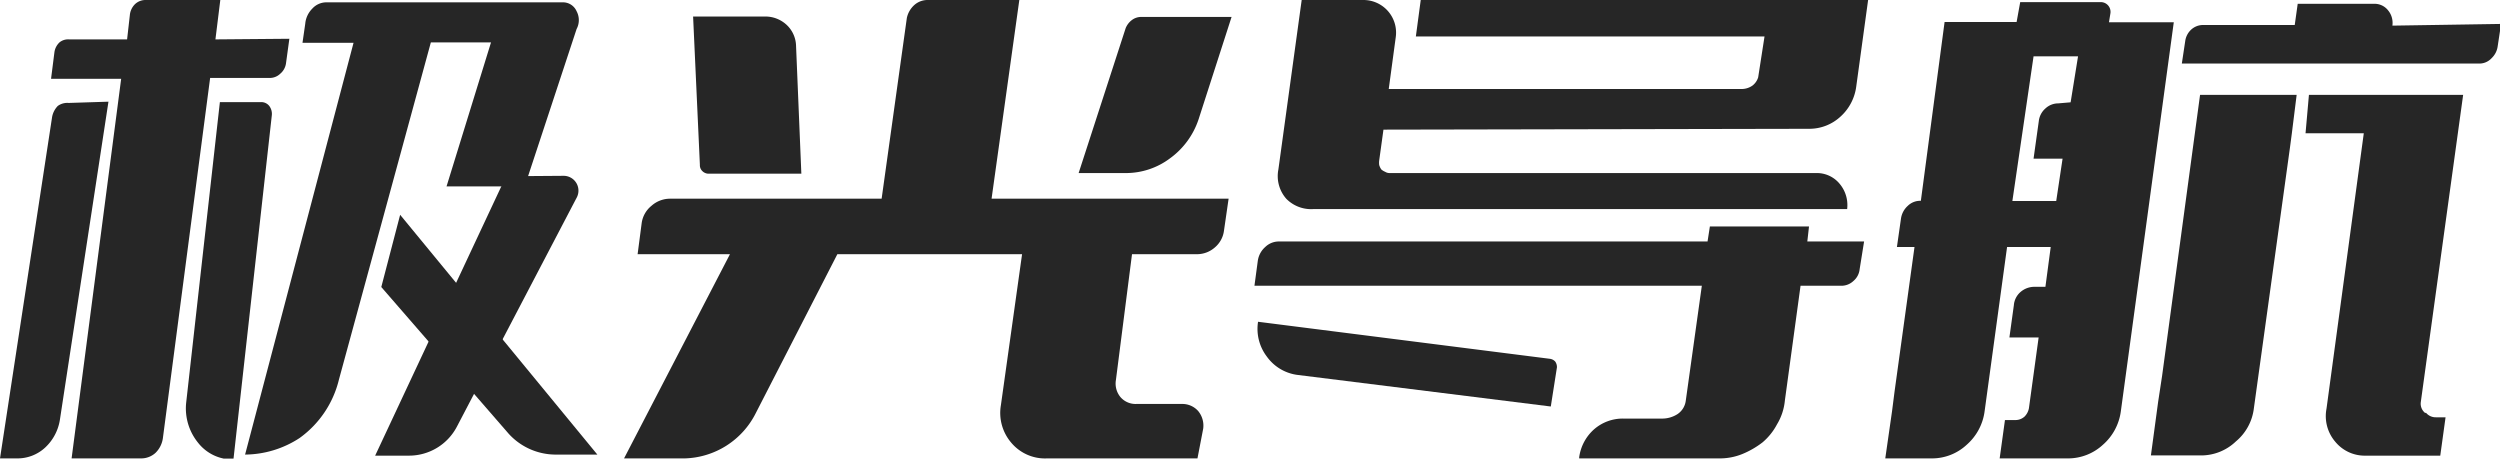
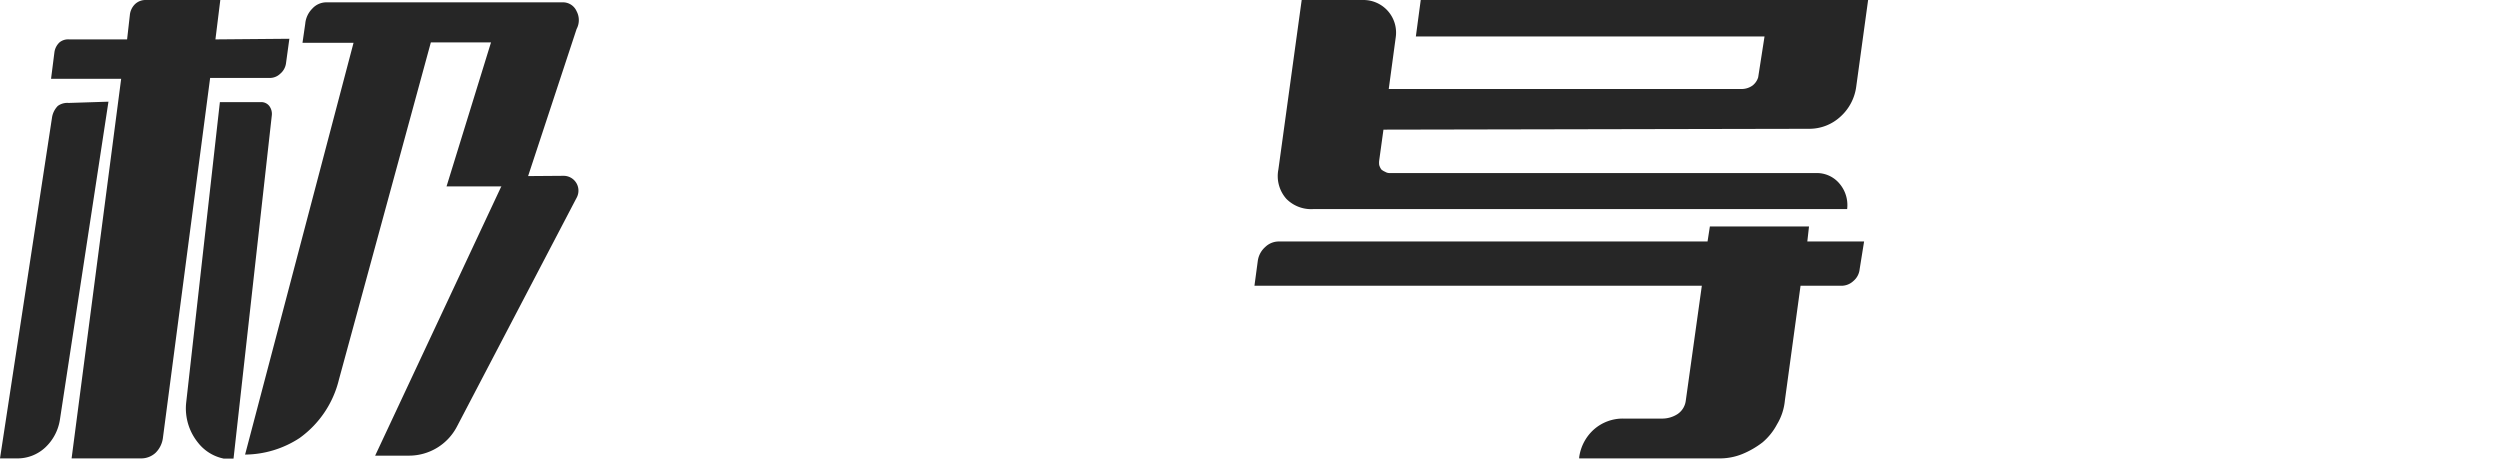
<svg xmlns="http://www.w3.org/2000/svg" viewBox="0 0 118.02 21.65">
  <defs>
    <style>.cls-1{fill:#262626;}</style>
  </defs>
  <title>资源 8</title>
  <g id="图层_2" data-name="图层 2">
    <g id="图层_1-2" data-name="图层 1">
-       <path class="cls-1" d="M99.63.62l-.07.43h3.06l-2.5,18.37A2.54,2.54,0,0,1,99.27,21a2.42,2.42,0,0,1-1.63.64H94.4l.25-1.81h.51a.64.64,0,0,0,.41-.16.75.75,0,0,0,.21-.39l.46-3.35H94.86l.21-1.52a.92.92,0,0,1,.32-.63,1,1,0,0,1,.66-.24h.51l.25-1.88H94.75l-1.06,7.75A2.54,2.54,0,0,1,92.84,21a2.4,2.4,0,0,1-1.63.64H89l.32-2.23.12-.94.94-6.81h-.83l.19-1.33a1,1,0,0,1,.32-.61.84.84,0,0,1,.62-.24l1.12-8.44H95.2L95.37.1h3.81A.46.46,0,0,1,99.63.62ZM97.75,4.83l.35-2.17H96L95,9.49h2.07l.3-2H96l.25-1.79a.93.93,0,0,1,.31-.58.89.89,0,0,1,.61-.24Zm4.32,12.9,1.79-13.25h4.56l-.23,1.84L108.1,7l-1.7,12.28a2.4,2.4,0,0,1-.85,1.56,2.37,2.37,0,0,1-1.62.66h-2.39l.34-2.52Zm16-16.6-.16,1.06a.94.94,0,0,1-.28.55A.79.79,0,0,1,117,3H103l.16-1.06a.9.9,0,0,1,.29-.55.83.83,0,0,1,.56-.21h4.32l.14-1h3.6a.81.81,0,0,1,.66.3.93.93,0,0,1,.21.73Zm-3.54,18.36a.59.59,0,0,0,.46.21h.46l-.25,1.81h-3.51a1.8,1.8,0,0,1-1.45-.66,1.86,1.86,0,0,1-.41-1.56l1.76-13h-2.75L109,4.48h7.28l-2,14.51A.56.56,0,0,0,114.48,19.49Z" />
      <path class="cls-1" d="M27.22,1.37a.89.89,0,0,0,0-.84.7.7,0,0,0-.64-.42H15.4a.9.9,0,0,0-.66.3,1.15,1.15,0,0,0-.33.71l-.13.9h2.41L11.57,21.46a4.76,4.76,0,0,0,2.57-.78A4.78,4.78,0,0,0,16,17.92L20.34,2h2.84L21.08,8.8l3.69,0ZM12.71,5a.48.48,0,0,0-.38-.18H10.38L8.79,19a2.57,2.57,0,0,0,.56,1.9,2.06,2.06,0,0,0,1.67.79L12.83,5.46A.62.62,0,0,0,12.71,5ZM10.17,1.86,10.4,0H6.89a.72.72,0,0,0-.51.19.83.83,0,0,0-.25.52L6,1.86H3.26A.64.64,0,0,0,2.81,2a.79.79,0,0,0-.24.46L2.41,3.72H5.72L3.38,21.64H6.66a1,1,0,0,0,.68-.26,1.2,1.2,0,0,0,.35-.7l2.23-17h2.82a.71.71,0,0,0,.49-.2A.78.78,0,0,0,13.5,3l.16-1.17Zm-6.93,3A.76.76,0,0,0,2.73,5a1,1,0,0,0-.27.52L0,21.64H.81a1.92,1.92,0,0,0,1.32-.51,2.27,2.27,0,0,0,.7-1.33l2.29-15Z" />
-       <path class="cls-1" d="M53.88.8a.72.72,0,0,0-.45.15.9.9,0,0,0-.29.38L50.92,8.17h2.24a3.47,3.47,0,0,0,2.08-.7,3.72,3.72,0,0,0,1.34-1.83L58.14.8ZM37.58,2.16a1.4,1.4,0,0,0-.46-1,1.47,1.47,0,0,0-1-.38H32.72l.32,7a.38.38,0,0,0,.12.3.42.42,0,0,0,.29.12h4.38Zm9.23,7.22L48.12,0H43.8a.94.94,0,0,0-.64.24,1.14,1.14,0,0,0-.35.61L41.62,9.38h-10a1.32,1.32,0,0,0-.87.34,1.27,1.27,0,0,0-.46.83L30.1,12h4.36l-5,9.64h2.87a3.87,3.87,0,0,0,3.35-2.14L39.53,12h8.72l-1,7.13a2.16,2.16,0,0,0,.49,1.77,2.08,2.08,0,0,0,1.69.74h7.1l.27-1.4a1.08,1.08,0,0,0-.24-.84,1,1,0,0,0-.77-.33H53.65a.94.94,0,0,1-.76-.33,1,1,0,0,1-.21-.8L53.44,12h3.08a1.27,1.27,0,0,0,.82-.31,1.24,1.24,0,0,0,.44-.79L58,9.38Z" />
      <path class="cls-1" d="M85.41,6.08a2.16,2.16,0,0,0,1.47-.57,2.31,2.31,0,0,0,.75-1.43L88.19,0H67.07l-.23,1.72H83.3L83,3.65a.77.77,0,0,1-.27.39.88.88,0,0,1-.46.16H65.56l.33-2.44A1.54,1.54,0,0,0,64.37,0H61.45L60.35,8a1.62,1.62,0,0,0,.37,1.38A1.64,1.64,0,0,0,62,9.87H87.2a1.56,1.56,0,0,0-.36-1.2,1.39,1.39,0,0,0-1.11-.5H65.6a.39.39,0,0,1-.21-.06A.65.65,0,0,1,65.21,8a.68.68,0,0,1-.1-.21.83.83,0,0,1,0-.22l.2-1.45Z" />
-       <path class="cls-1" d="M73.42,17.07a.41.41,0,0,0-.24-.13L59.39,15.19a2.16,2.16,0,0,0,.42,1.65,2.11,2.11,0,0,0,1.45.86l11.95,1.49.29-1.85A.46.46,0,0,0,73.42,17.07Z" />
      <path class="cls-1" d="M85.32,11.4l.08-.71H80.72l-.11.71H60.37a.92.92,0,0,0-.64.26,1.07,1.07,0,0,0-.35.64l-.16,1.19H80.34l-.76,5.44a.89.89,0,0,1-.39.62,1.33,1.33,0,0,1-.74.21H76.64a2.06,2.06,0,0,0-1.39.51,2.14,2.14,0,0,0-.7,1.32v.05h6.66a2.81,2.81,0,0,0,1.05-.21,4.12,4.12,0,0,0,.95-.55,2.87,2.87,0,0,0,.68-.85,2.65,2.65,0,0,0,.37-1.12L85,13.49h1.92a.82.82,0,0,0,.57-.22.84.84,0,0,0,.3-.56L88,11.4Z" />
      <path class="cls-1" d="M23.89,8.32,17.71,21.51h1.6a2.55,2.55,0,0,0,2.26-1.37L27.24,9.3a.7.7,0,0,0-.64-1Z" />
-       <path class="cls-1" d="M18,13.55,24,20.46a3,3,0,0,0,2.2,1l2,0L18.89,10.14Z" />
    </g>
  </g>
</svg>